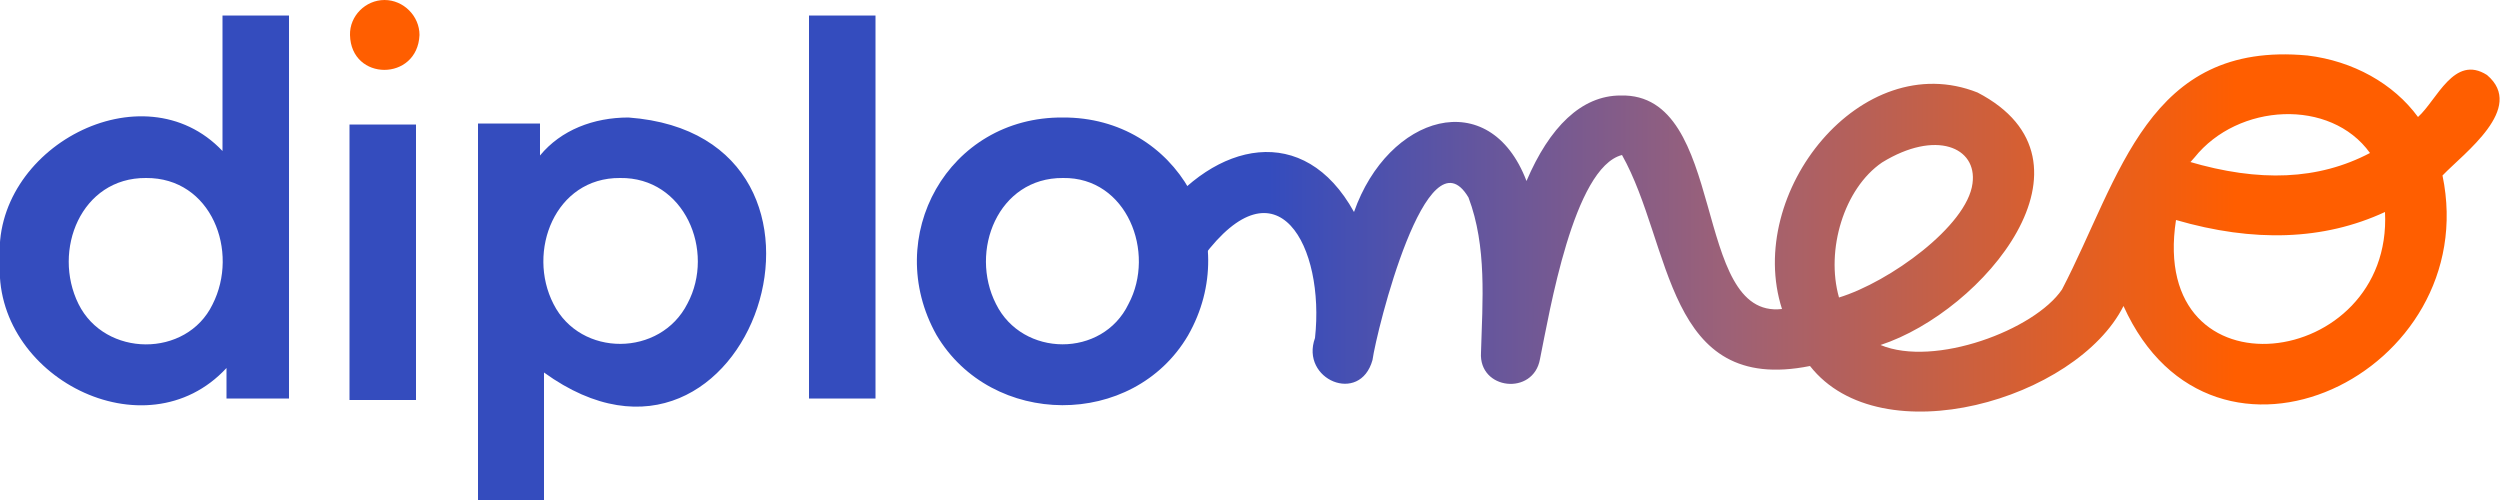
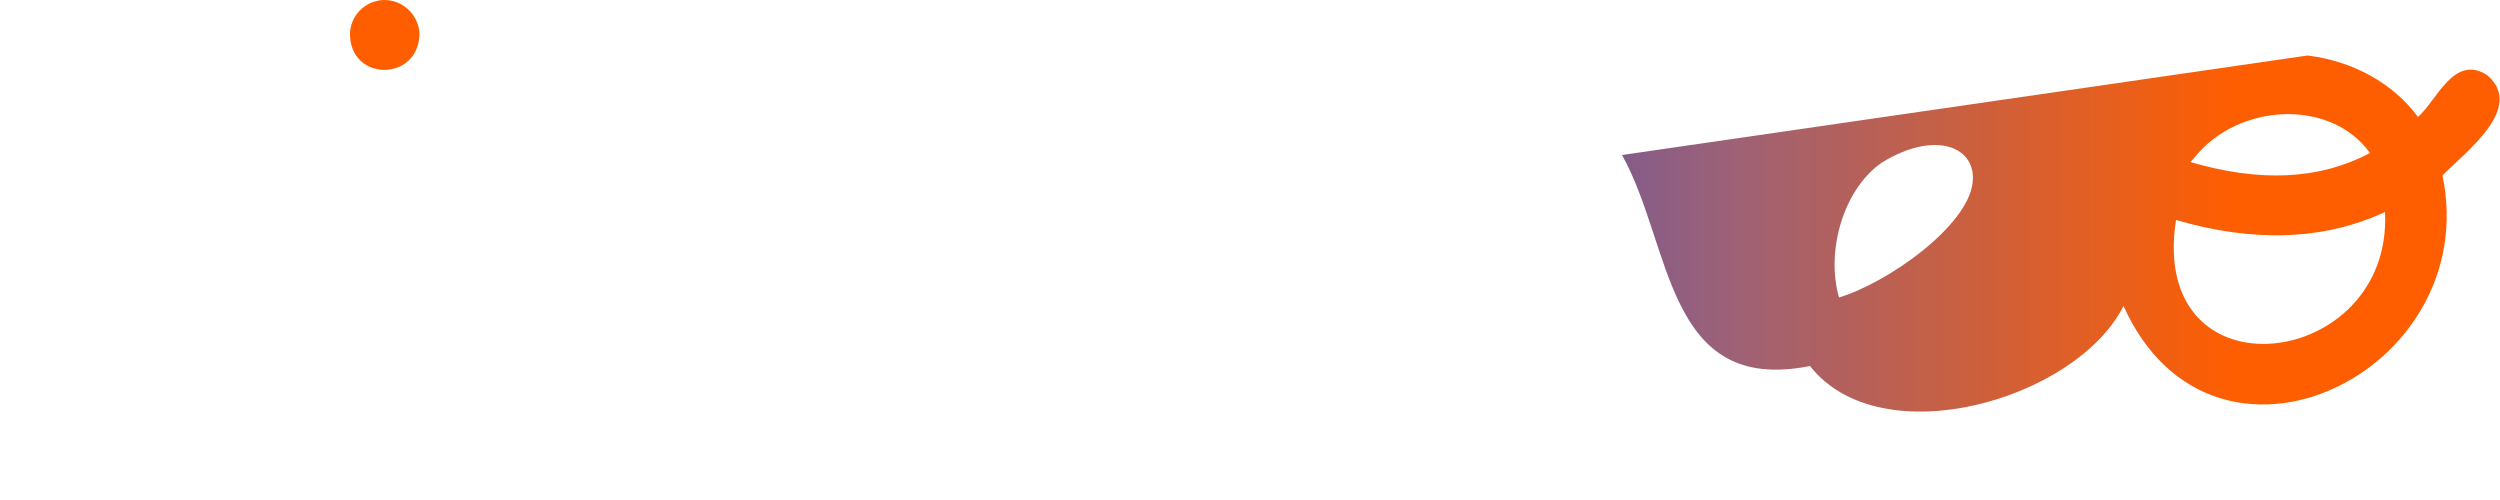
<svg xmlns="http://www.w3.org/2000/svg" width="500" height="100" viewBox="0 0 500 100">
  <linearGradient id="a" gradientUnits="userSpaceOnUse" x1="-115.84" y1="169.834" x2="-116.533" y2="169.834" gradientTransform="matrix(280.92 0 0 -74.63 32989.668 12721.178)">
    <stop offset="0" stop-color="#ff5e00" />
    <stop offset=".53" stop-color="#9c6178" />
    <stop offset="1" stop-color="#344cbe" />
  </linearGradient>
-   <path d="M461.5 11.1c9.1 1.1 17.2 5.6 22.1 12.3 3.8-3.4 7.2-12.6 13.8-8.4 7.8 6.6-4.6 15.6-8.9 20.1 8.2 39.5-45.9 65.8-63.8 26.1-9.4 18.7-48.5 30.1-62.7 12C333 79 334.5 49 324.4 31c-9.7 2.5-14.5 31.5-16.4 40.8-1.3 7.4-12.3 6.2-11.8-1.3.3-10.3 1.2-21.2-2.5-31-8.3-14-18.4 26.7-19.2 32.5-2.5 9-14.5 3.9-11.5-4.4 2-18.3-7.5-36.2-22.4-16.2-5.4 5.8-14.1-1.5-9-7.8 11.4-15.3 29.2-19.3 39.2-1.2 6.8-19.4 27.1-25.6 34.5-6.2 4.6-10.8 11-17.1 18.8-17.1 21.5-.6 14.1 44.8 32.3 42.7-7.5-23.3 15.9-52.5 39.1-43.3 26.4 13.7 1.1 43.8-19.4 50.5 10.8 4.5 30.8-3 36.3-11.1 11.7-22.5 17.1-49.8 49.1-46.8zM477 42.4c-12.3 5.7-26.3 6.1-41.8 1.6-5.6 36.3 43.4 30.1 41.8-1.6zm-100.6-9.9c-7.6 5.2-11.3 17.5-8.6 27 10.1-3.1 25.6-14.3 26.7-22.8 1-7.3-7.4-10.8-18.1-4.2zm62.5-1c-.3.3-.5.6-.8.9l-.4-.1c14.2 4.2 26 3.7 36.3-1.7-7.9-11-26.4-10-35.1.9z" fill="url(#a)" />
-   <path d="M57.8 3.1v76.6H45.3v-6.1C29.1 91.1-1.6 75.3 0 52.2c-1.8-22.6 28.6-38.8 44.5-22V3.1h13.3zM29.2 35.6c-13-.1-18.8 14.5-13.5 25.2 5.3 10.7 21.6 10.8 26.8.1 5.4-10.6-.2-25.4-13.3-25.3zm54 44.4V24.9H69.9V80h13.3zm42.5-56.5c50 3.7 24.3 80.8-16.9 51V100H95.6V24.7H108v6.4c4.2-5.1 10.7-7.6 17.7-7.6zM124 35.6c-13-.1-18.7 14.7-13.3 25.2 5.4 10.7 21.4 10.6 26.8-.1 5.6-10.5-.6-25.3-13.5-25.1zm51.1 44.1V3.1h-13.3v76.6h13.3zm37.5-56.2c22.9-.1 36.2 24 25 43.6-11 18.7-39.3 18.5-50.3-.1-11-19.6 2.3-43.7 25.3-43.5zm0 12.1c-13-.1-18.8 14.6-13.4 25.2 5.3 10.7 21.3 10.8 26.5 0 5.5-10.3-.3-25.4-13.1-25.2z" fill="#344cbe" />
+   <path d="M461.5 11.1c9.1 1.1 17.2 5.6 22.1 12.3 3.8-3.4 7.2-12.6 13.8-8.4 7.8 6.6-4.6 15.6-8.9 20.1 8.2 39.5-45.9 65.8-63.8 26.1-9.4 18.7-48.5 30.1-62.7 12C333 79 334.5 49 324.4 31zM477 42.4c-12.3 5.7-26.3 6.1-41.8 1.6-5.6 36.3 43.4 30.1 41.8-1.6zm-100.6-9.9c-7.6 5.2-11.3 17.5-8.6 27 10.1-3.1 25.6-14.3 26.7-22.8 1-7.3-7.4-10.8-18.1-4.2zm62.5-1c-.3.3-.5.6-.8.9l-.4-.1c14.2 4.2 26 3.7 36.3-1.7-7.9-11-26.4-10-35.1.9z" fill="url(#a)" />
  <path d="M76.9 0c3.8 0 7 3.2 7 7-.4 9.3-13.7 9.3-13.9 0-.1-3.8 3.1-7 6.9-7z" fill-rule="evenodd" clip-rule="evenodd" fill="#ff5e00" />
</svg>